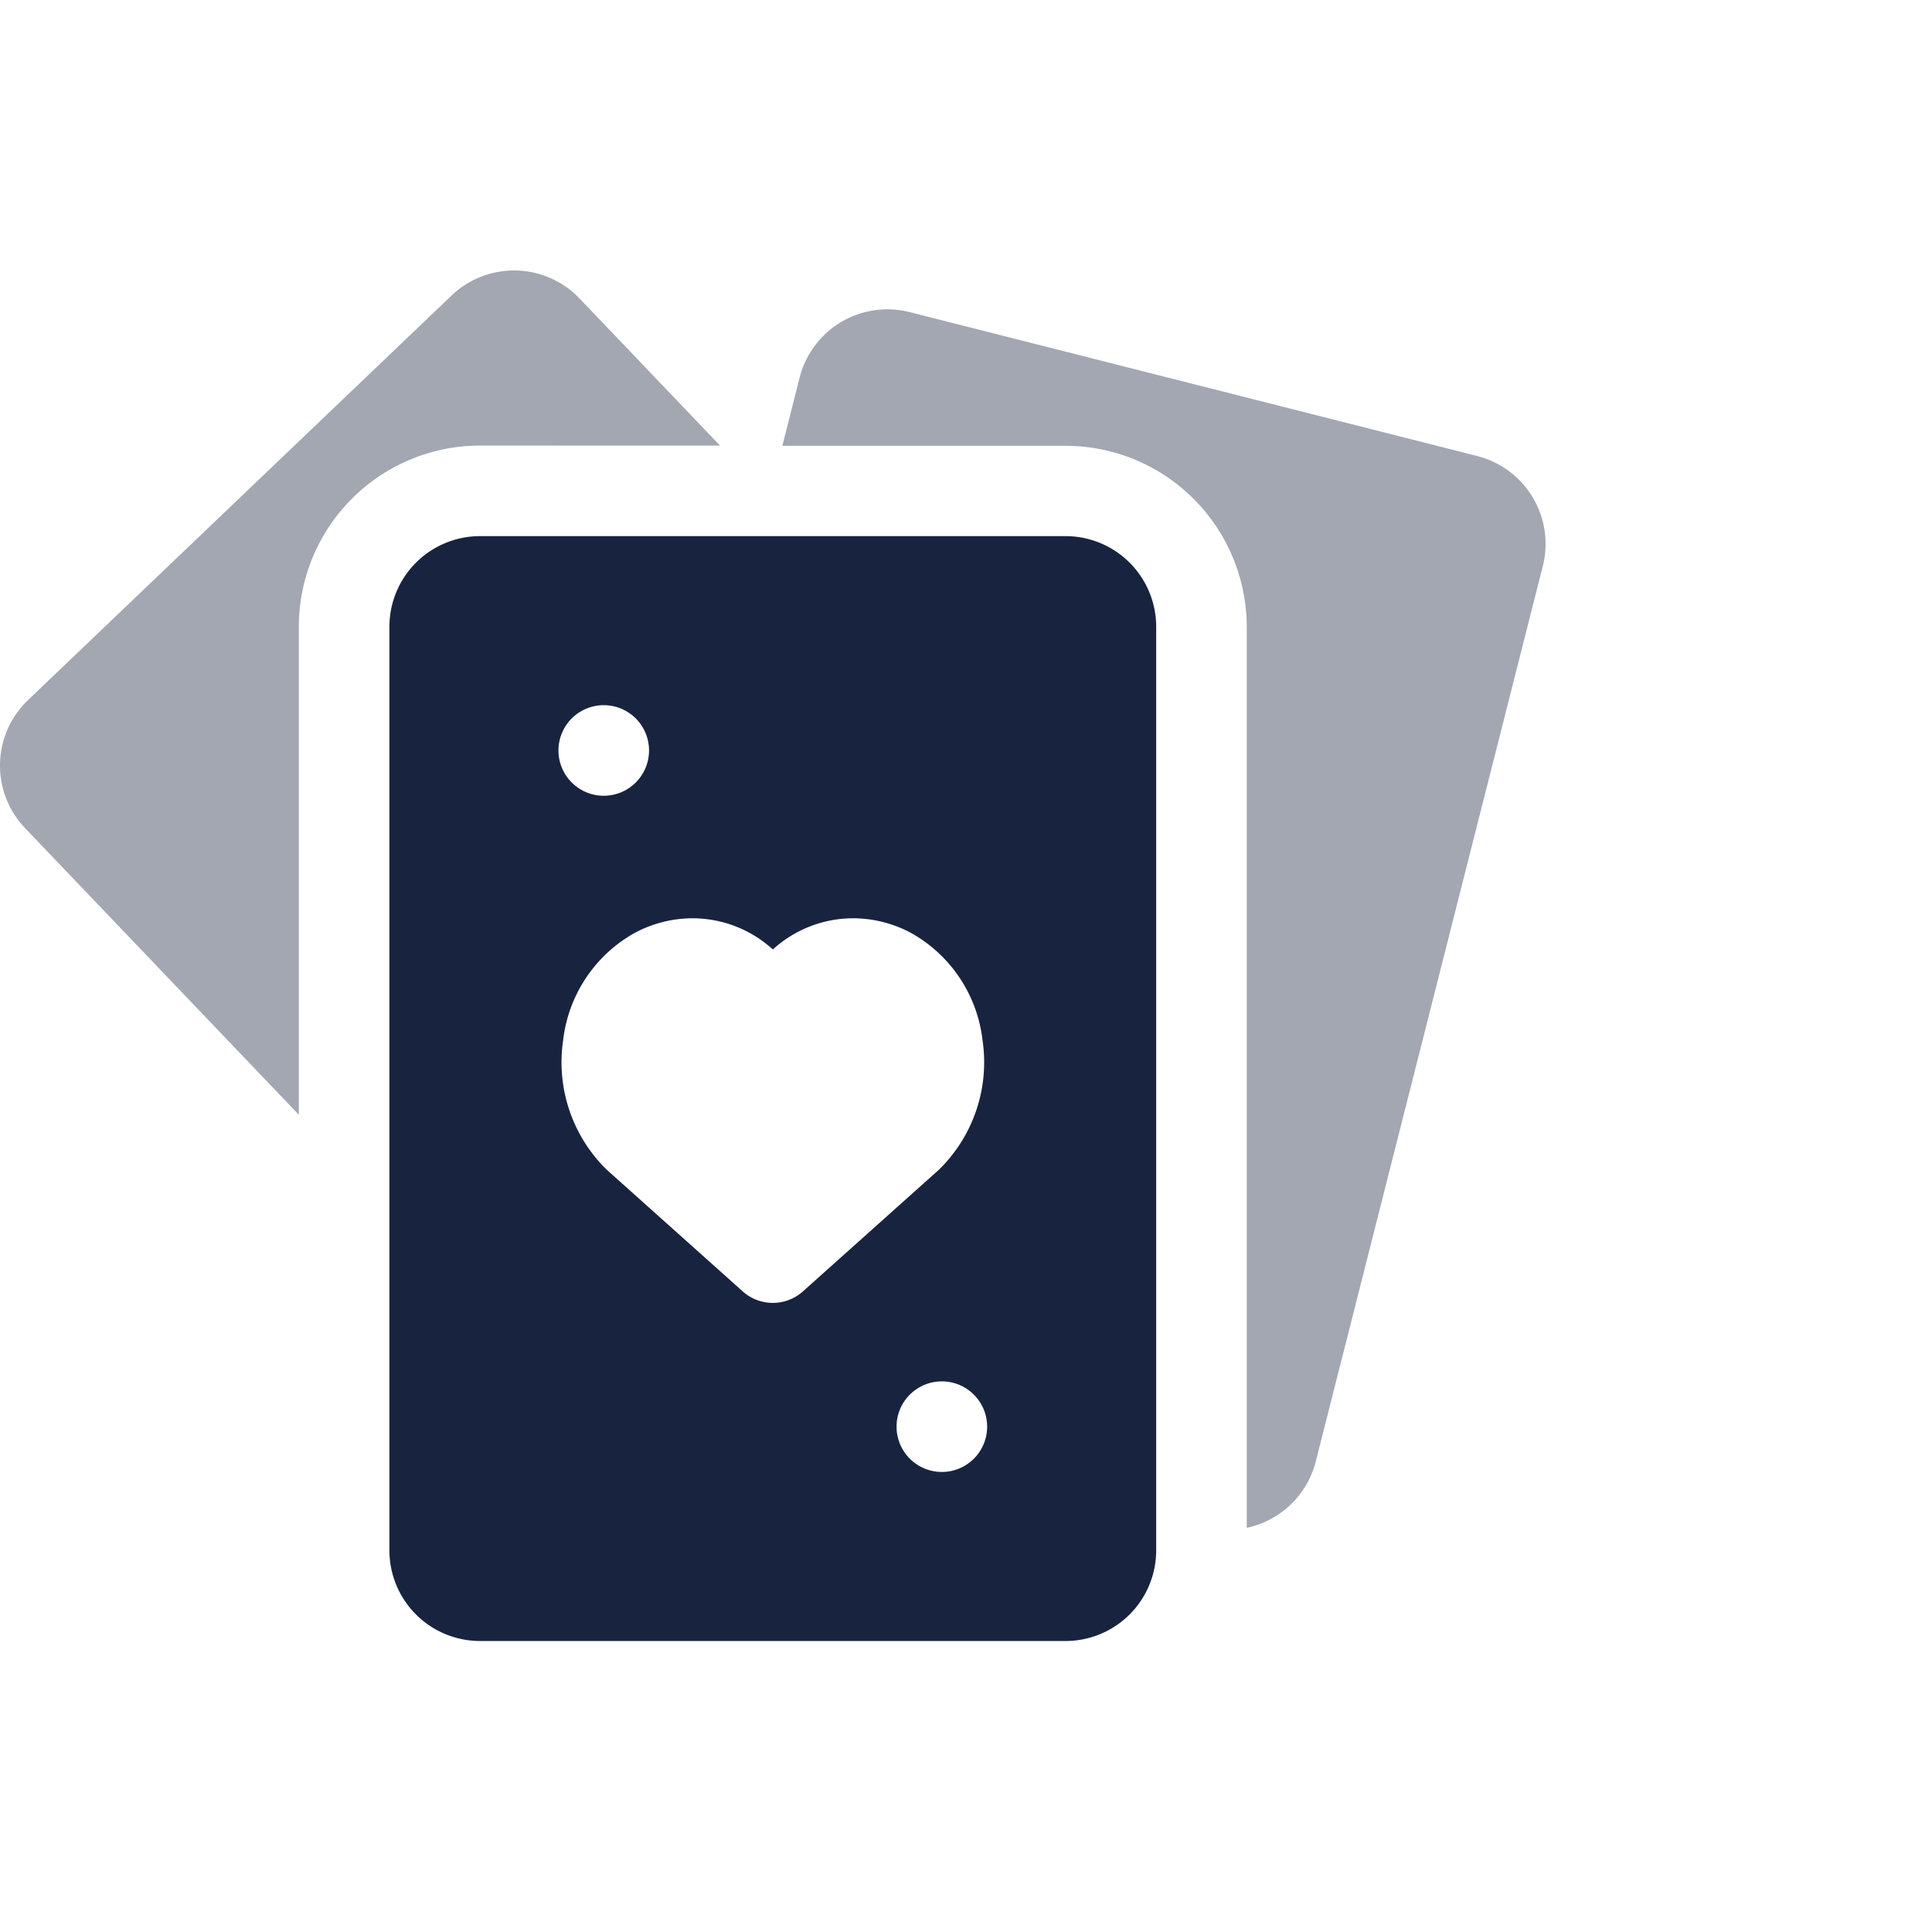
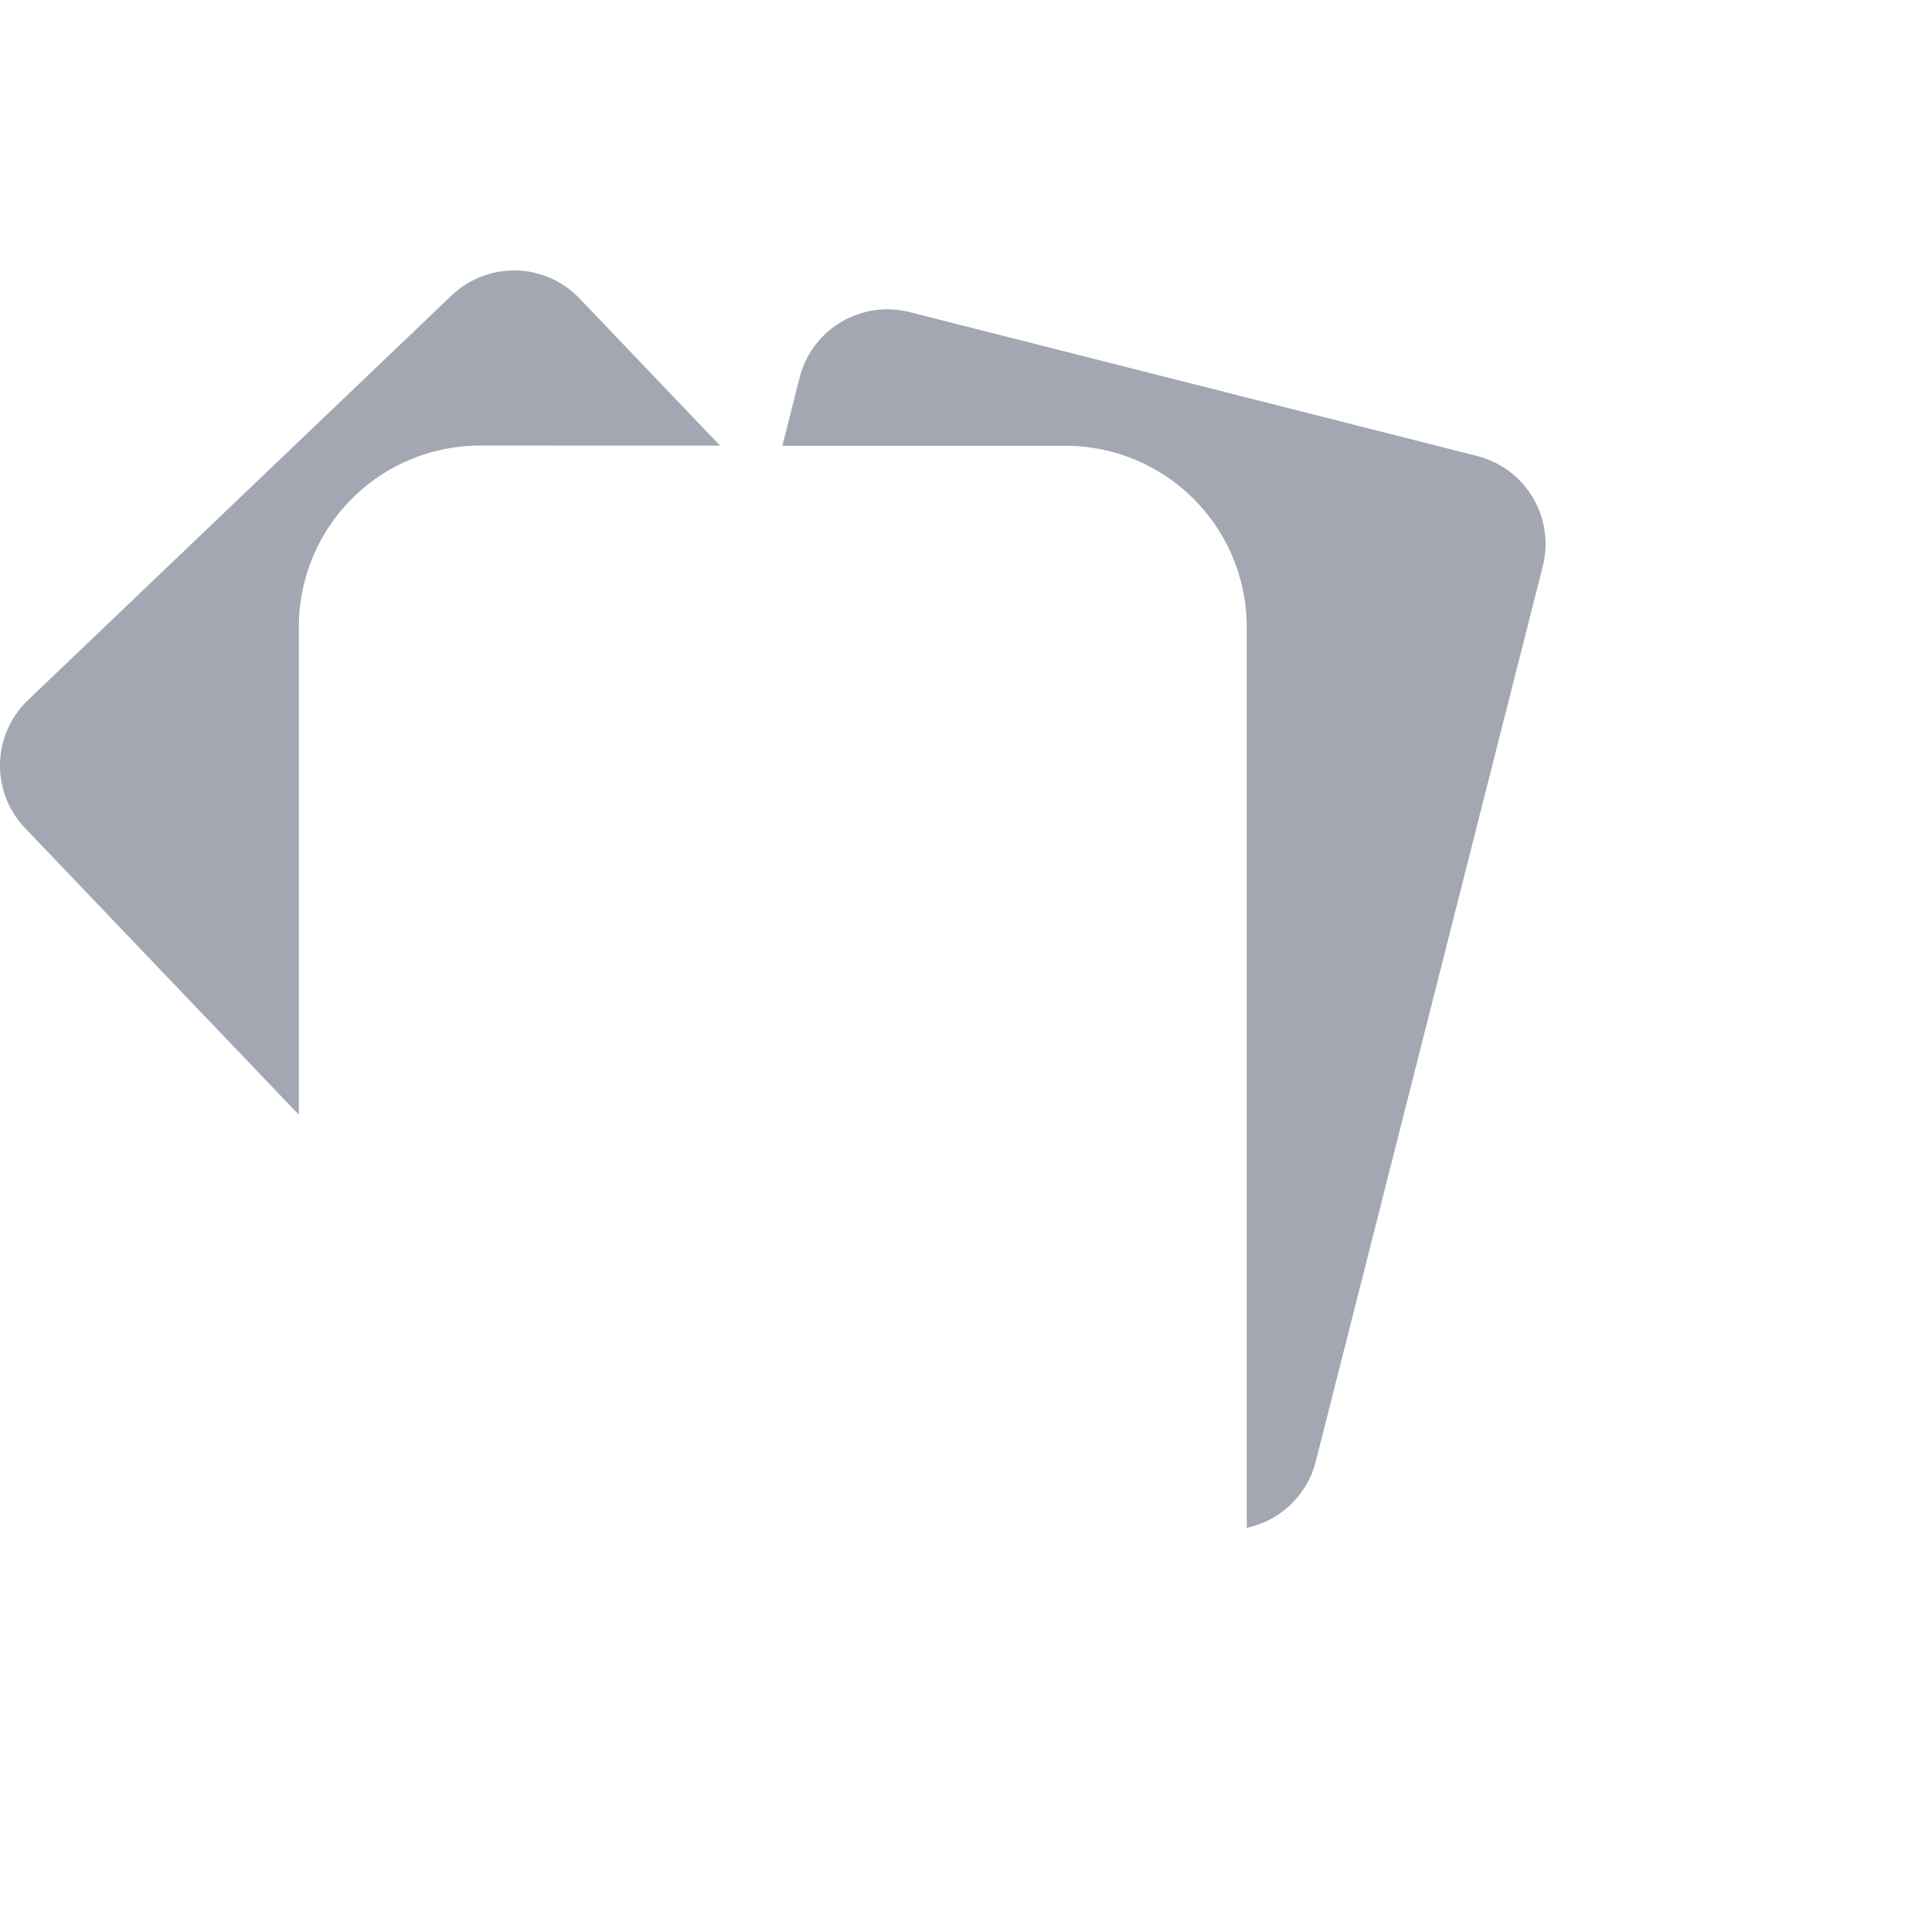
<svg xmlns="http://www.w3.org/2000/svg" width="50" height="50" viewBox="0 0 50 50">
  <g id="We_are_Bringing_our_A_game" data-name="We are Bringing our ‘A’ game" transform="translate(-67 -1811)">
-     <rect id="Rectangle_704" data-name="Rectangle 704" width="50" height="50" transform="translate(67 1811)" fill="none" />
    <g id="We_are_Bringing_our_A_game-2" data-name="We are Bringing our ‘A’ game" transform="translate(66.999 1789.001)">
      <path id="Path_14382" data-name="Path 14382" d="M18.635,33.531,15,29.724a2.344,2.344,0,0,0-3.314-.076L.726,40.117A2.344,2.344,0,0,0,.65,43.431l7.085,7.418V38.218a4.693,4.693,0,0,1,4.688-4.688Z" transform="translate(0 0)" fill="#18243f" opacity="0.4" />
      <path id="Path_14383" data-name="Path 14383" d="M277.143,45.637l-14.691-3.725a2.344,2.344,0,0,0-2.848,1.7l-.446,1.76h7.331a4.693,4.693,0,0,1,4.688,4.688V73.375a2.347,2.347,0,0,0,1.786-1.717l5.876-23.173a2.346,2.346,0,0,0-1.7-2.848Z" transform="translate(-238.91 -11.836)" fill="#18243f" opacity="0.4" />
-       <path id="Path_14384" data-name="Path 14384" d="M146.5,117H131.344A2.346,2.346,0,0,0,129,119.344V143.25a2.346,2.346,0,0,0,2.344,2.344H146.5a2.346,2.346,0,0,0,2.344-2.344V119.344A2.346,2.346,0,0,0,146.5,117Zm-11.953,4.375a1.172,1.172,0,1,1-1.172,1.172A1.172,1.172,0,0,1,134.547,121.375Zm4.375,15.469a1.169,1.169,0,0,1-.781-.3l-3.494-3.126-.023-.021a3.886,3.886,0,0,1-1.128-3.349,3.66,3.66,0,0,1,1.839-2.772,3.186,3.186,0,0,1,1.511-.386,3.092,3.092,0,0,1,2.077.807,3.092,3.092,0,0,1,2.077-.807,3.184,3.184,0,0,1,1.51.385,3.66,3.66,0,0,1,1.84,2.772,3.886,3.886,0,0,1-1.128,3.349l-.023.021-3.494,3.126A1.169,1.169,0,0,1,138.922,136.844Zm4.375,4.375a1.172,1.172,0,1,1,1.172-1.172A1.172,1.172,0,0,1,143.3,141.219Z" transform="translate(-118.921 -81.126)" fill="#18243f" />
    </g>
  </g>
</svg>